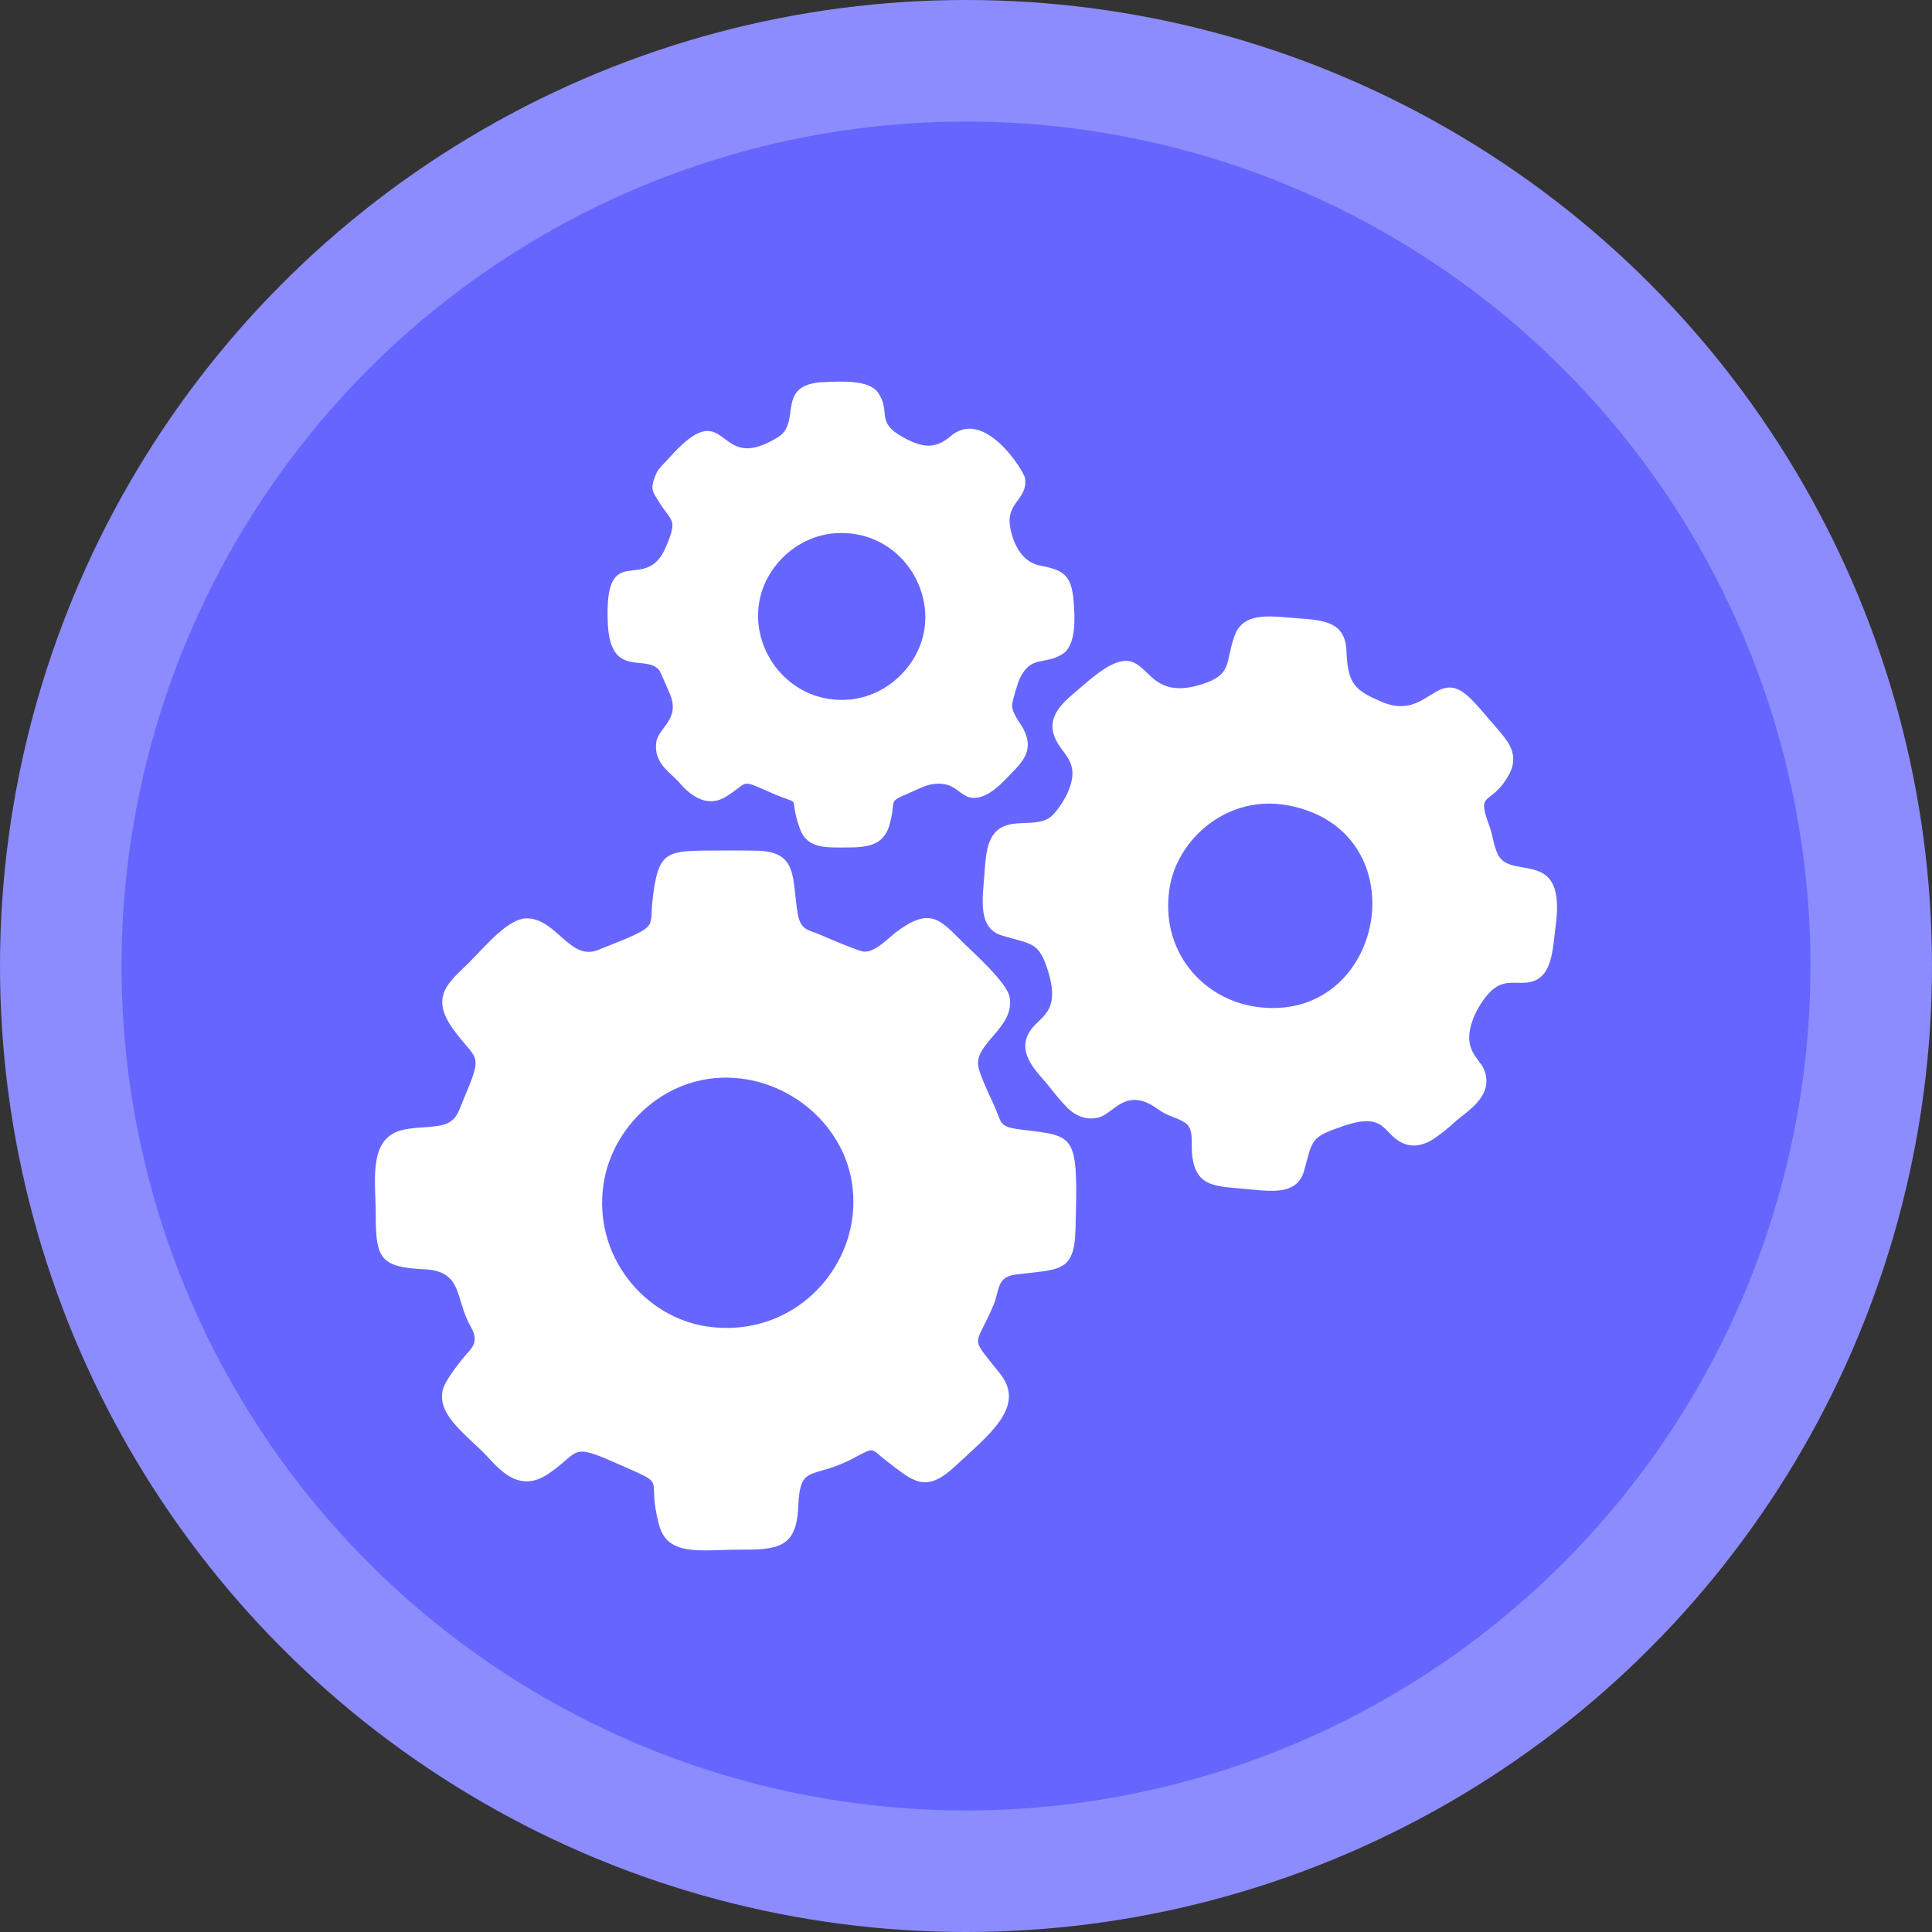
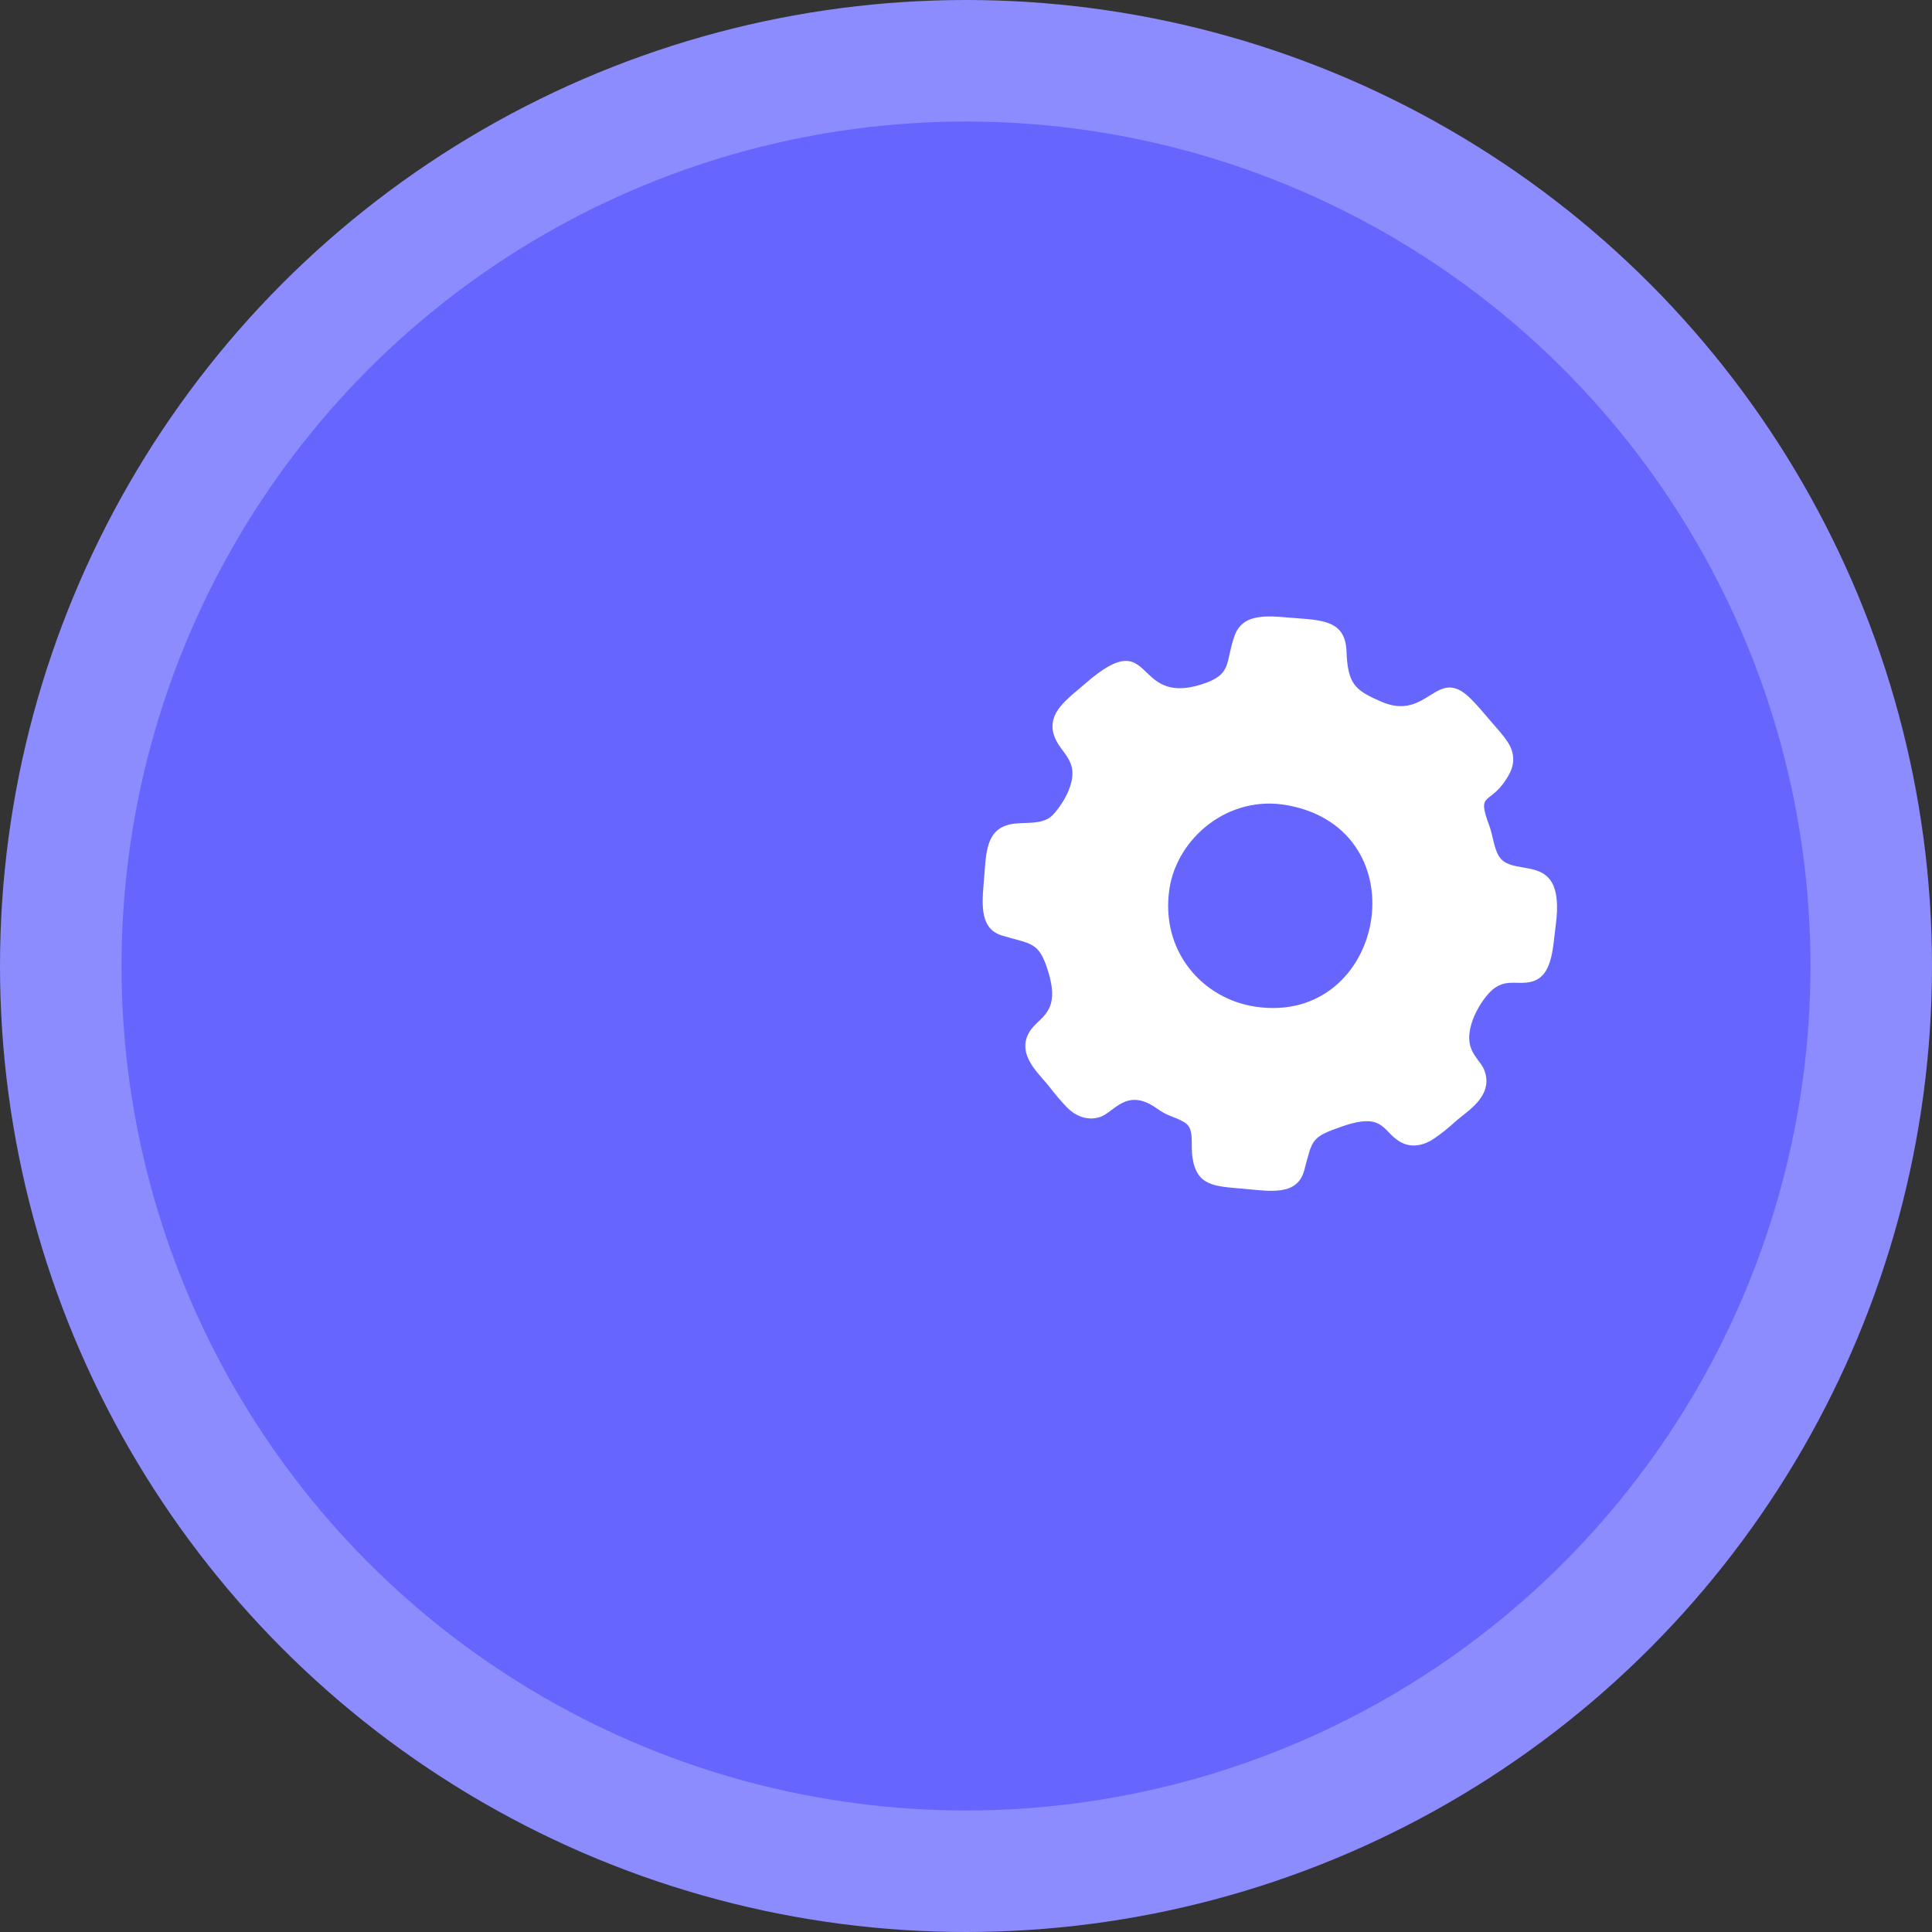
<svg xmlns="http://www.w3.org/2000/svg" xml:space="preserve" width="900px" height="900px" version="1.1" style="shape-rendering:geometricPrecision; text-rendering:geometricPrecision; image-rendering:optimizeQuality; fill-rule:evenodd; clip-rule:evenodd" viewBox="0 0 900 900">
  <rect x="0" y="0" width="900" height="900" fill="#333333" stroke="none" />
  <defs>
    <style type="text/css">
   
    .fil1 {fill:#6666FF}
    .fil0 {fill:#8C8CFF}
    .fil2 {fill:white}
   
  </style>
  </defs>
  <g id="Capa_x0020_1">
    <circle class="fil0" cx="450" cy="450" r="450" />
    <circle class="fil1" cx="450" cy="450" r="393.39" />
    <circle class="fil1" cx="450" cy="450" r="362.16" />
    <g id="_1877102929024">
-       <path class="fil2" d="M329.36 617.93c35,5.09 62.39,-19.39 67.32,-48.22 5.93,-34.7 -19.62,-61.72 -48.29,-66.8 -34.88,-6.17 -63.08,20.09 -67.26,48.77 -4.95,33.88 19.58,62.08 48.23,66.25zm-123.11 29.62c0.97,-4.17 6.73,-11.42 9.14,-14.48 3.96,-5.01 8.38,-7.24 3.87,-15.12 -7.42,-12.95 -3.37,-25.79 -21.6,-26.67 -20.57,-0.99 -22.63,-5.16 -22.62,-25.26 0.01,-14.54 -3.26,-32.88 9.18,-38.54 5.92,-2.69 14.31,-1.87 20.96,-3.2 7.79,-1.56 8.37,-6.62 11.13,-13.09 9.16,-21.48 5.59,-16.73 -5.35,-31.95 -11.08,-15.42 -1.24,-22.09 7.26,-30.57 8.14,-8.11 18.8,-21.34 27.72,-20.87 13.51,0.7 19.76,19.84 32.54,14.77 29.2,-11.58 23.95,-9.48 25.45,-22.85 2.46,-21.93 5.66,-23.32 24.57,-23.48 8.02,-0.07 16.17,-0.11 24.18,0.05 19.32,0.4 16.16,13.11 18.89,29.1 1.47,8.63 4.93,7.36 12.96,11.09 2.66,1.22 15.52,6.53 17.64,6.8 5.25,0.65 11.53,-6.21 15.13,-8.94 15.85,-12.04 20.54,-6.09 31.22,4.62 4.35,4.37 20.6,18.63 21.81,25.62 2.46,14.29 -16.81,21.4 -14.56,32.5 0.83,4.1 5.08,13.01 7.03,17.21 4.05,8.74 2.07,10.55 12.41,11.85 26.18,3.31 27.05,1.2 25.78,46.93 -0.56,20.26 -8.19,18.06 -28.16,20.72 -8.57,1.14 -7.19,7.31 -9.97,14 -8.63,20.81 -11.75,13.41 3.09,32.22 12.19,15.45 -5.73,28.66 -20.71,42.75 -14,13.18 -19.62,7.5 -32.1,-2.07 -8.03,-6.16 -5.2,-6.84 -15.6,-1.37 -19.48,10.24 -24.84,2.1 -25.7,22.59 -0.83,19.66 -9.93,19.98 -28.23,20 -17.2,0.01 -32.58,3.3 -36.58,-11.48 -6.5,-24.07 5.67,-17.49 -19.74,-28.74 -22.01,-9.75 -16.88,-5.37 -31.63,4.73 -15.08,10.33 -24.38,-3.88 -31.1,-10.42 -9.43,-9.19 -20.8,-17.7 -18.31,-28.45z" />
      <path class="fil2" d="M584.93 468.97c60.38,8.86 77.49,-82.06 15.09,-93.8 -28.05,-5.29 -51.77,15.6 -55.25,38.86 -4.36,29.06 15.43,51.31 40.16,54.94zm106.53 29.6c4.63,12.14 -8.51,19.37 -13.19,23.64 -3.44,3.13 -6.98,6.05 -10.63,8.45 -3.9,2.57 -9.38,4.25 -14.59,1.67 -9.17,-4.53 -7.5,-14.59 -27.63,-7.67 -14.81,5.1 -13.92,5.99 -17.87,20.57 -3.28,12.12 -16.29,9.59 -28.29,8.54 -13.35,-1.16 -21.77,-1.15 -23.76,-14.55 -0.97,-6.53 1.11,-13.44 -3.65,-16.34 -4.67,-2.83 -7.69,-2.71 -12.78,-6.4 -14.31,-10.35 -20.11,1.85 -26.74,3.91 -6.55,2.04 -12.05,-1.25 -15.05,-4.29 -3.22,-3.25 -6.21,-6.97 -8.85,-10.36 -4.25,-5.45 -15.3,-14.61 -8.8,-25.18 4.32,-7.03 14.68,-8.36 8.65,-28.01 -4.31,-14.03 -7.64,-12.55 -21.52,-16.75 -11.45,-3.47 -9.03,-16.91 -8.17,-28.68 0.88,-11.86 1.4,-22.39 14.84,-23.52 6.06,-0.5 11.65,0.2 15.94,-3.01 2.31,-1.73 6.17,-7.24 7.93,-11.2 6.9,-15.46 -3.75,-17.95 -6.45,-27.33 -2.96,-10.3 6.49,-16.46 14.78,-23.68 32.5,-28.31 21.41,10.58 53.84,0.51 14.91,-4.63 11.14,-10.12 15.62,-22.68 4.13,-11.58 17.16,-9.06 29.29,-8.2 13.07,0.92 22.35,1.96 22.86,15.31 0.6,15.43 3.95,18.18 16.03,23.47 22.05,9.66 25.74,-17.18 41.68,-1.47 3.16,3.11 6.05,6.6 9.04,10.11 2.92,3.42 6.27,6.93 8.58,10.59 2.89,4.6 3.21,9.67 0.44,14.69 -8.59,15.56 -15.61,6.89 -9.16,24.14 1.59,4.27 2.14,10.84 4.7,14.45 7.11,10.03 30.83,-3.75 26.19,31.57 -1.47,11.23 -1.47,24.06 -11.54,26.5 -5.95,1.45 -10.68,-1.2 -16.56,2.63 -5.45,3.55 -13.94,17.01 -11.92,26.39 1.22,5.67 5.2,8.14 6.74,12.18z" />
-       <path class="fil2" d="M430.8 283.17c-2.37,-19.95 -19.63,-36.8 -42.65,-34.69 -20.1,1.86 -37.93,21.07 -34.63,43.78 2.83,19.43 20.29,36.01 43.05,33.54 19.4,-2.11 36.84,-20.68 34.23,-42.63zm-125.06 62.41c0.99,-6.53 11.08,-10.39 6.49,-21.9 -0.5,-1.26 -4.69,-10.86 -4.95,-11.22 -6.11,-8.26 -23.03,4.27 -24.15,-22.21 -1.7,-40.04 17.49,-12.78 27.06,-35.41 5.72,-13.53 2.76,-11.28 -3.43,-21.4 -2.65,-4.33 -3.88,-5.36 -1.79,-11.08 1.6,-4.4 3.68,-5.59 6.4,-8.66 24.92,-28.21 22.55,-0.79 40.85,-5.4 3.52,-0.89 8.39,-3.33 10.95,-5.17 9.99,-7.22 -1.92,-24.25 20.77,-25.14 9.16,-0.36 21.29,-1.03 25.34,5.28 5.75,8.98 -1.36,13.26 11,20.19 9.03,5.07 15.16,6.09 22.56,-0.27 15.67,-13.49 34.24,16.31 34.67,19.68 1.32,10.23 -9.53,11.01 -6.75,23.72 1.74,7.97 5.83,15.46 14.04,16.96 10.6,1.94 14.31,4.48 15.29,16.14 0.67,7.87 1.39,20.84 -5.1,24.96 -8.46,5.39 -14.59,0.34 -19.9,11.33 -0.89,1.85 -3.65,10.79 -3.64,12.51 0.01,3.65 3.22,7.44 4.81,10.23 5.51,9.62 1.21,15.16 -5.18,21.58 -3.16,3.19 -11.39,13.11 -19.43,11.13 -3.71,-0.92 -5.74,-4.44 -10.28,-5.81 -3.97,-1.19 -8.46,-0.4 -12.09,1.24 -17.51,7.9 -11.32,3.43 -14.67,16.55 -2.43,9.5 -8.57,11.37 -19.61,11.37 -10.03,0.01 -19,0.77 -22.39,-8.77 -6.2,-17.41 2.94,-9.5 -14.14,-17.04 -14.2,-6.27 -9.25,-4.61 -20.43,2.22 -9.18,5.61 -17.27,-1.52 -21.54,-6.55 -3.96,-4.68 -12.28,-9.08 -10.76,-19.06z" />
    </g>
  </g>
</svg>